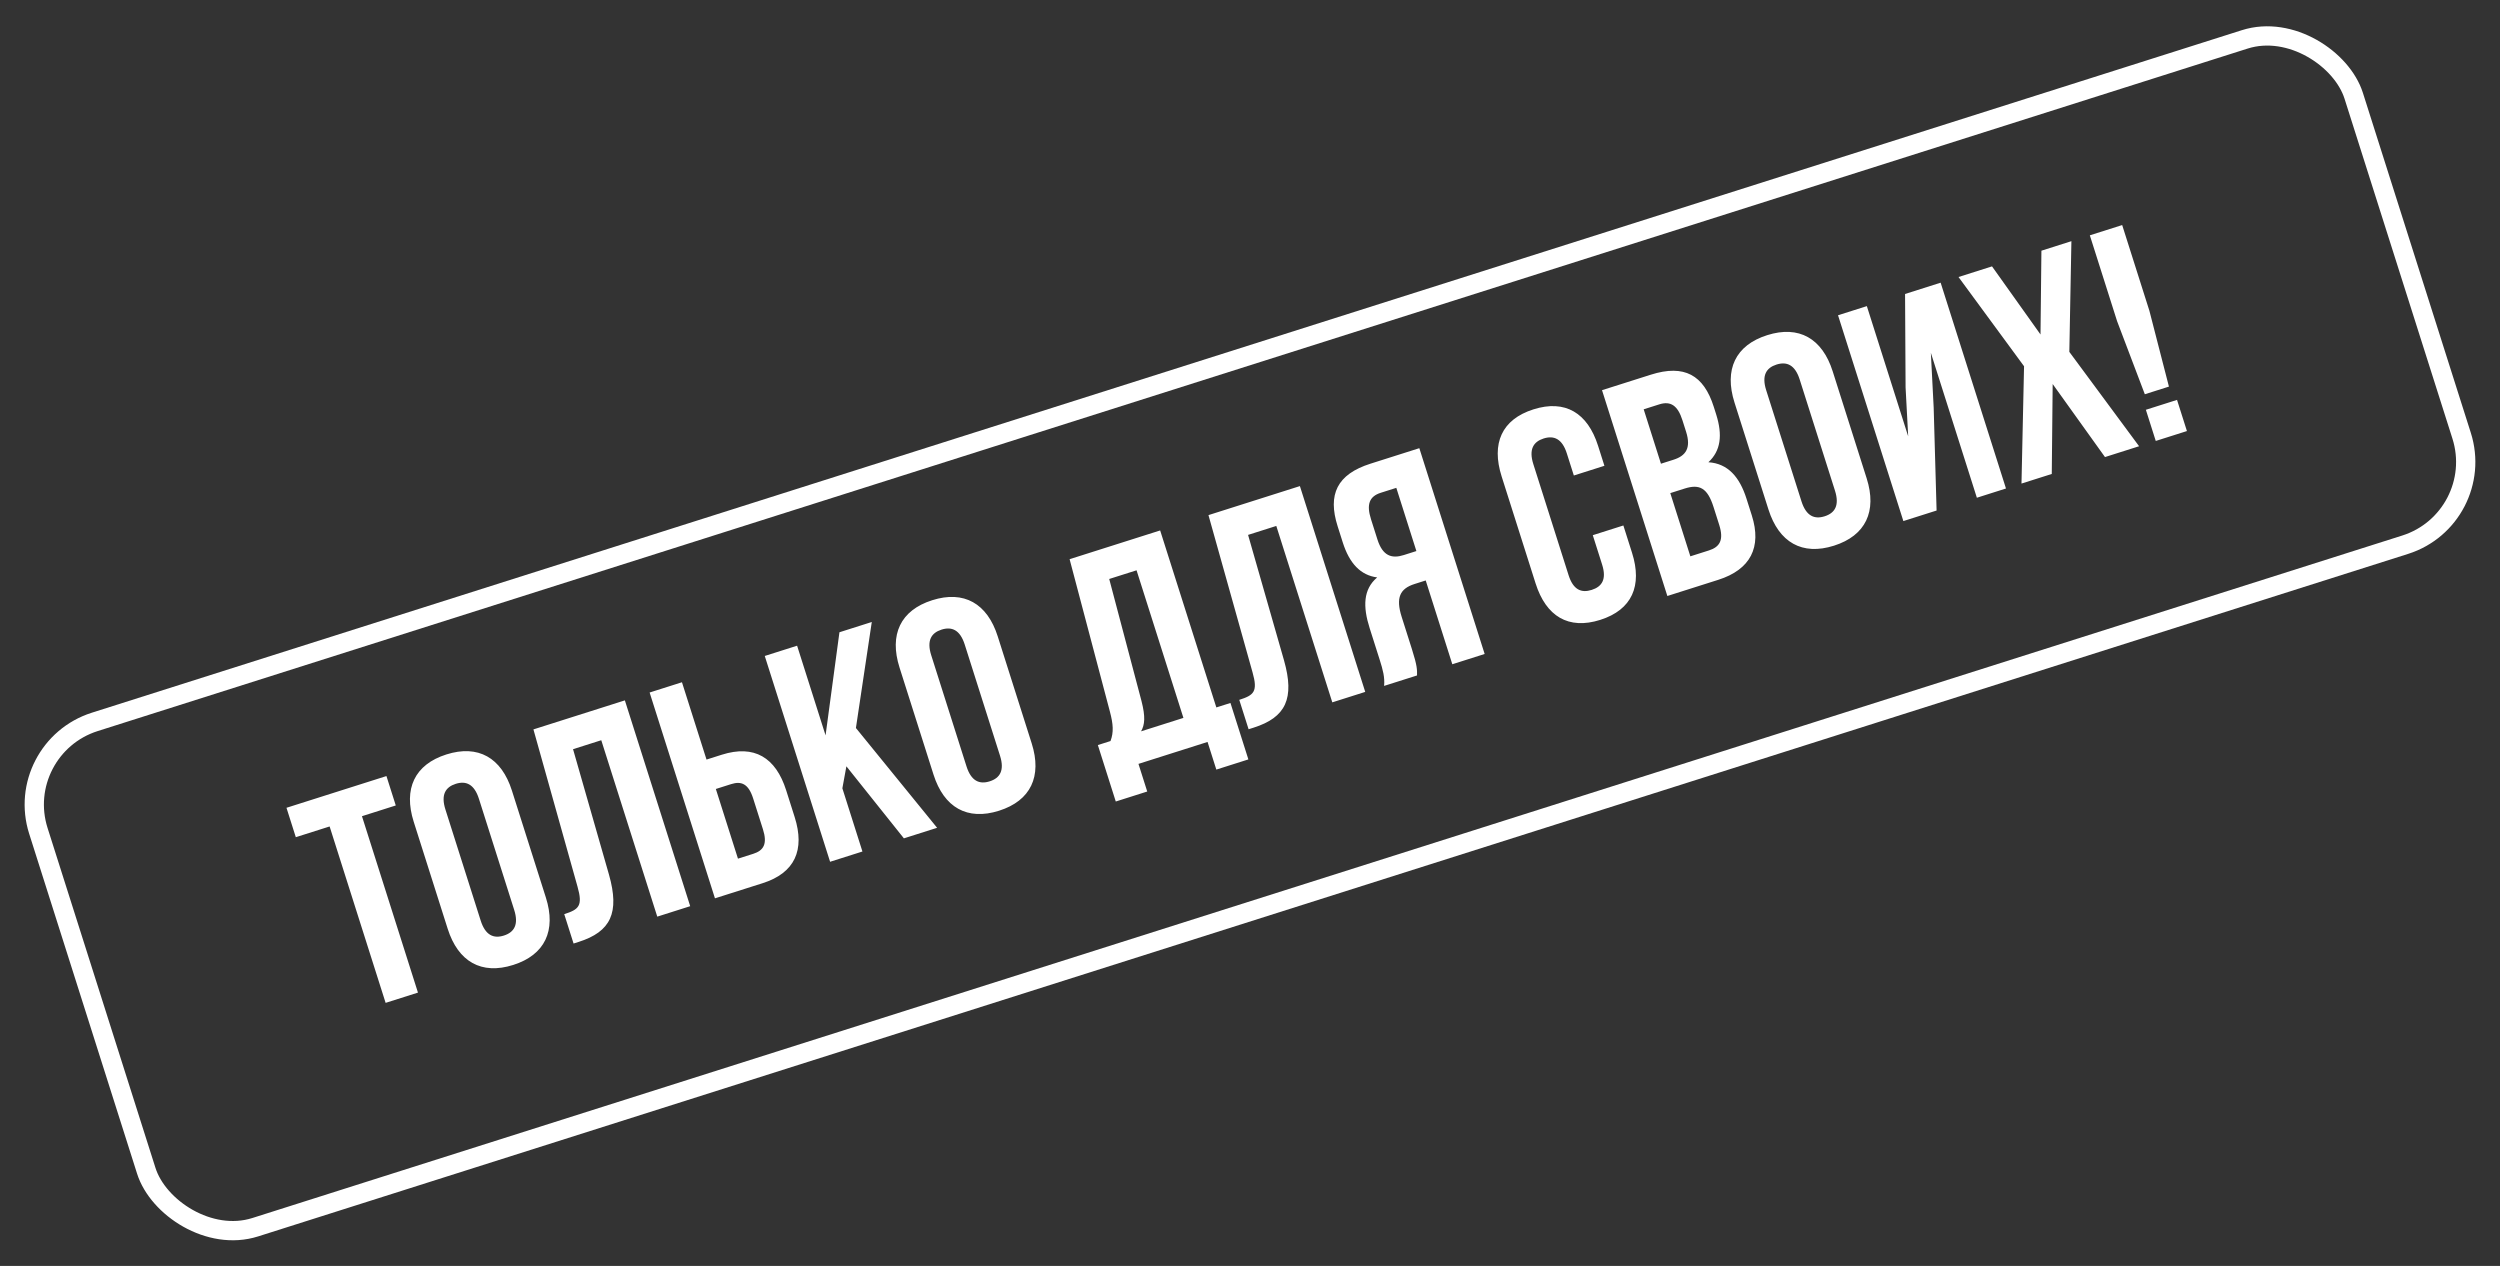
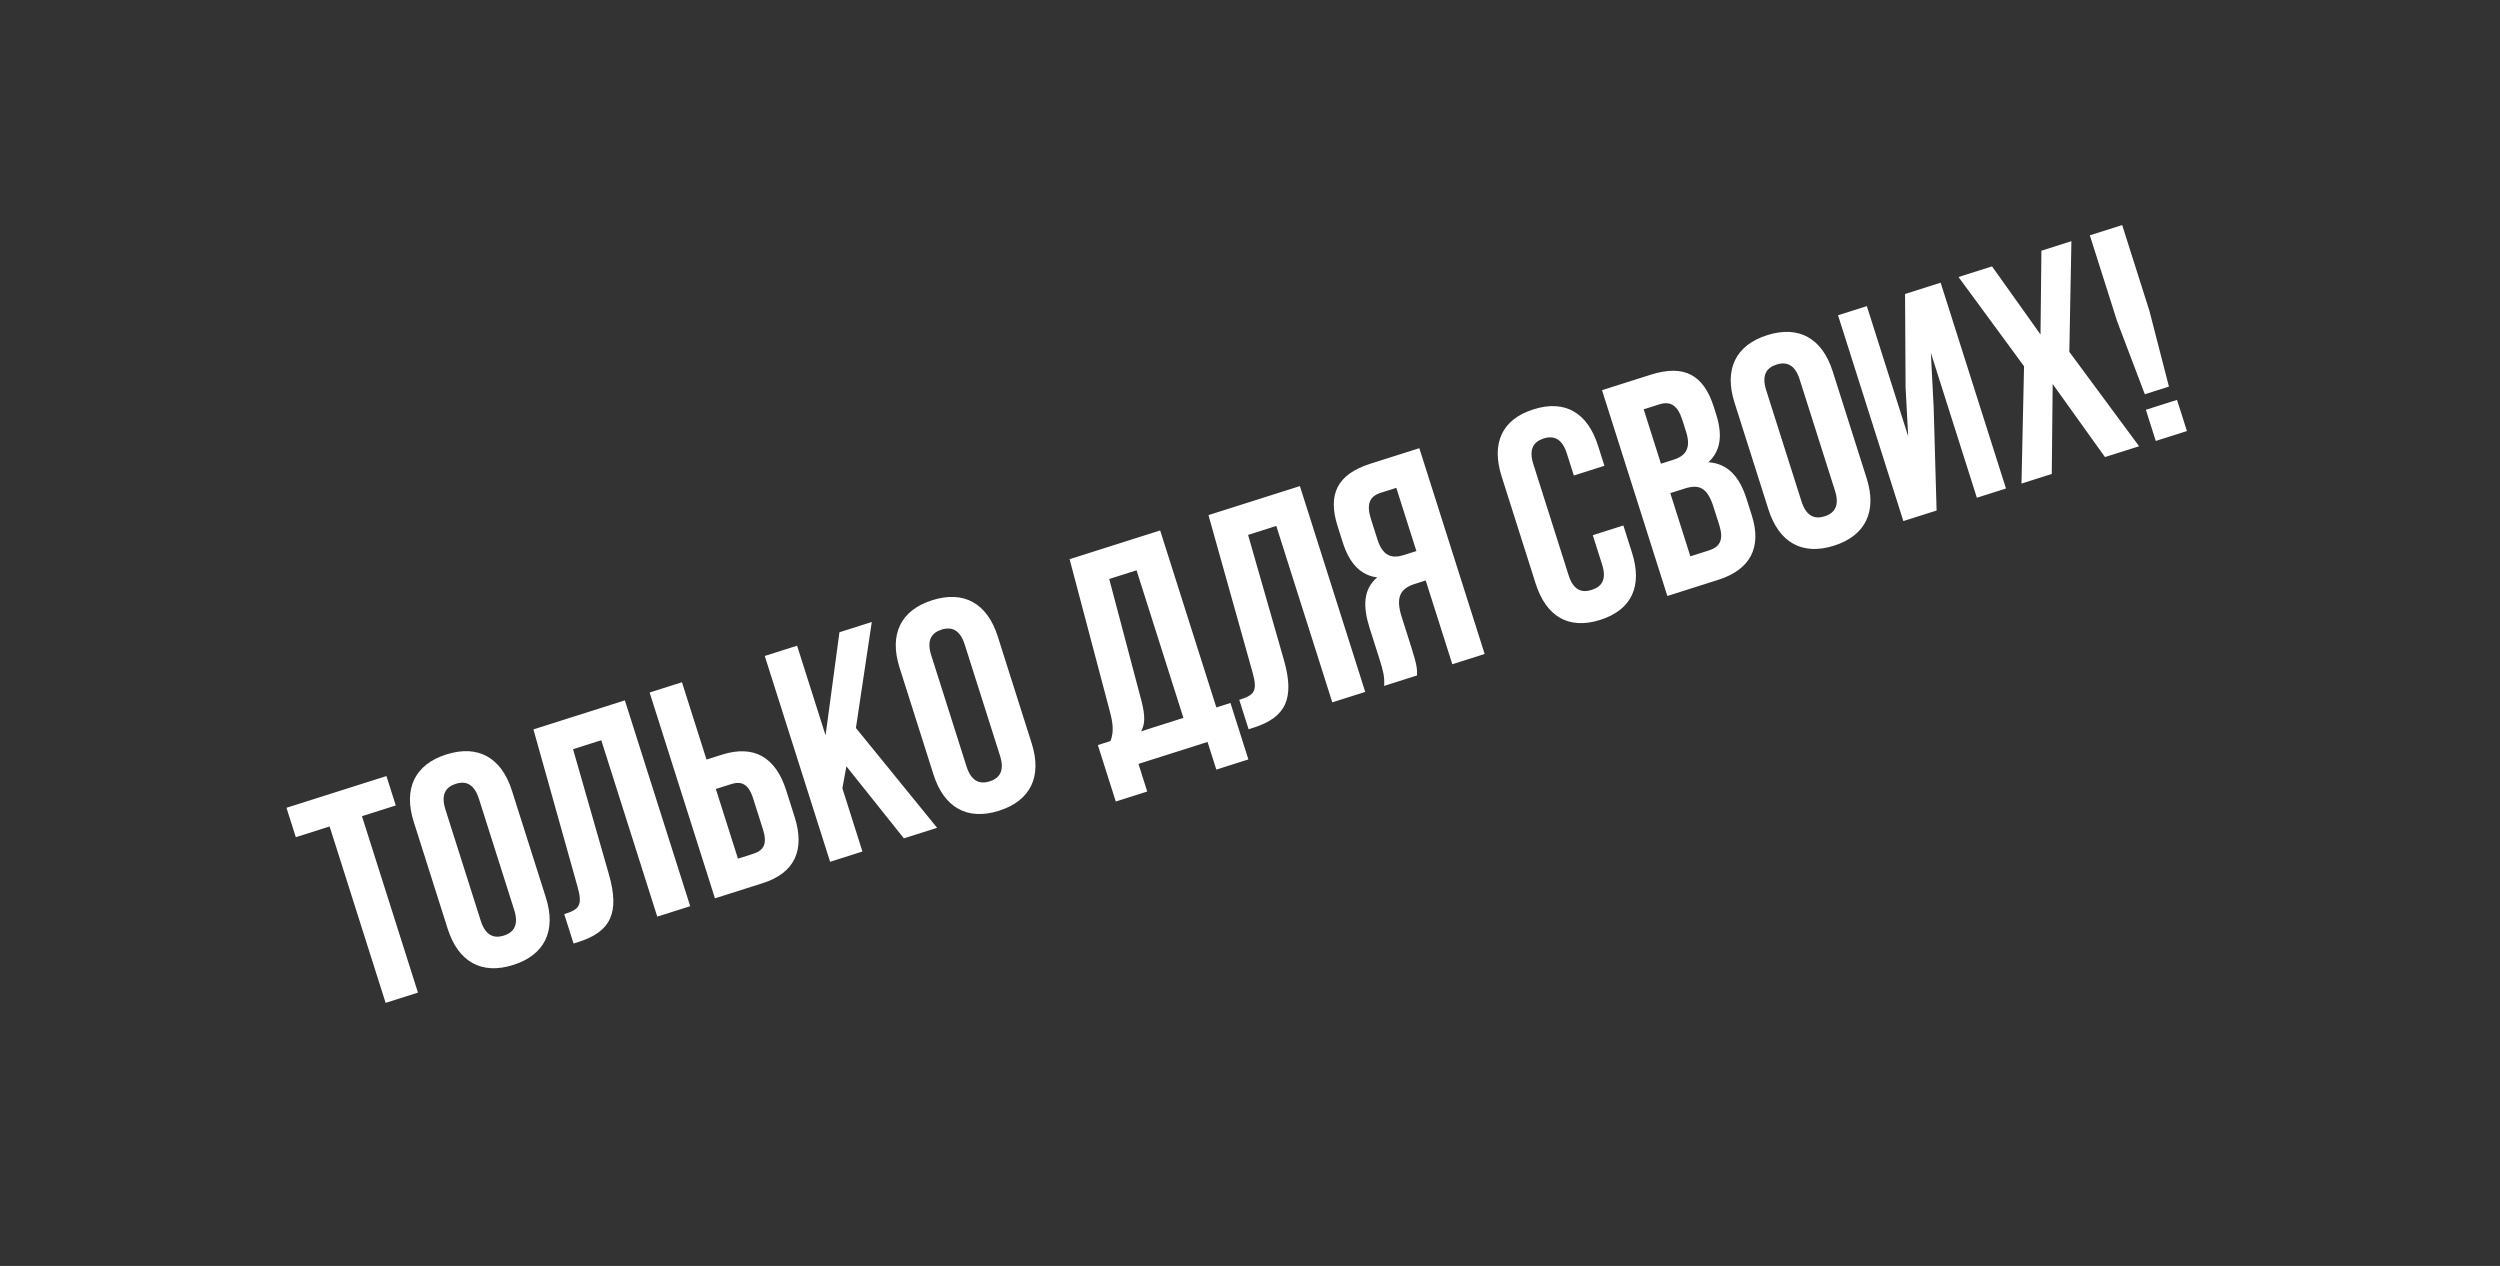
<svg xmlns="http://www.w3.org/2000/svg" width="705" height="357" viewBox="0 0 705 357" fill="none">
  <rect x="0" y="0" width="705" height="357" fill="#333333" stroke="none" />
-   <rect x="3.414" y="210.973" width="685.044" height="149.514" rx="24.466" transform="rotate(-17.612 3.414 210.973)" stroke="white" stroke-width="5.437" />
  <path d="M83.418 236.089L80.786 227.798L108.976 218.849L111.608 227.14L102.073 230.167L117.865 279.914L108.745 282.81L92.953 233.062L83.418 236.089ZM125.605 228.264L135.554 259.605C136.87 263.751 139.194 264.747 142.096 263.826C144.998 262.905 146.322 260.75 145.006 256.605L135.057 225.264C133.741 221.118 131.416 220.122 128.514 221.043C125.612 221.964 124.288 224.119 125.605 228.264ZM126.249 261.92L116.668 231.74C113.721 222.454 116.928 215.595 125.882 212.752C134.837 209.909 141.413 213.663 144.361 222.949L153.942 253.129C156.89 262.415 153.682 269.275 144.728 272.117C135.773 274.96 129.197 271.206 126.249 261.92ZM161.746 266.076L159.114 257.785C163.26 256.469 164.402 255.467 162.857 250.025L150.426 205.691L176.212 197.505L194.636 255.544L185.35 258.492L169.558 208.744L161.598 211.271L171.737 246.659C174.774 257.377 172.276 262.733 163.156 265.628L161.746 266.076ZM215.049 249.064L201.617 253.328L183.193 195.289L192.313 192.394L199.236 214.2L203.547 212.831C212.667 209.936 218.75 213.572 221.698 222.859L224.093 230.404C227.041 239.69 224.169 246.169 215.049 249.064ZM208.106 242.141L212.417 240.773C215.319 239.851 216.473 238.025 215.157 233.879L212.393 225.173C211.077 221.028 209.081 220.201 206.179 221.122L201.868 222.491L208.106 242.141ZM254.897 236.414L238.682 216.098L237.547 222.299L243.206 240.126L234.086 243.021L215.662 184.982L224.782 182.087L232.81 207.375L236.721 178.297L245.842 175.402L241.368 205.297L264.266 233.44L254.897 236.414ZM262.604 184.774L272.553 216.115C273.869 220.261 276.193 221.257 279.095 220.336C281.997 219.415 283.321 217.26 282.005 213.115L272.056 181.774C270.74 177.628 268.416 176.632 265.514 177.553C262.612 178.474 261.288 180.629 262.604 184.774ZM263.249 218.43L253.668 188.25C250.72 178.964 253.928 172.105 262.882 169.262C271.837 166.419 278.413 170.173 281.361 179.459L290.941 209.639C293.889 218.925 290.682 225.785 281.727 228.627C272.773 231.47 266.197 227.716 263.249 218.43ZM352.042 214.155L343.005 217.024L340.53 209.23L321.046 215.416L323.52 223.209L314.648 226.026L309.595 210.106L313.16 208.975C314.104 206.485 313.917 204.171 313.004 200.719L301.627 157.693L327.164 149.586L343.009 199.499L346.989 198.236L352.042 214.155ZM312.799 163.273L321.906 197.711C323.052 202.184 322.828 204.354 321.783 206.237L333.723 202.447L320.51 160.825L312.799 163.273ZM352.105 205.647L349.473 197.356C353.618 196.04 354.761 195.039 353.216 189.597L340.785 145.262L366.571 137.077L384.995 195.115L375.709 198.063L359.916 148.316L351.957 150.842L362.095 186.23C365.133 196.948 362.635 202.305 353.514 205.2L352.105 205.647ZM399.604 190.478L390.317 193.426C390.545 190.98 389.97 188.881 389.075 186.062L386.233 177.108C384.311 171.055 384.409 166.187 388.363 162.832C383.695 162.215 380.551 158.924 378.656 152.954L377.209 148.394C374.366 139.439 377.034 133.755 386.486 130.755L400.249 126.386L418.673 184.424L409.553 187.319L402.052 163.689L398.901 164.69C394.755 166.006 393.563 168.574 395.274 173.964L398.169 183.084C399.669 187.81 399.627 188.827 399.604 190.478ZM393.761 137.572L389.367 138.967C386.133 139.993 385.303 142.265 386.619 146.411L388.435 152.132C389.909 156.775 392.455 157.609 395.855 156.53L399.42 155.398L393.761 137.572ZM449.166 150.924L457.788 148.186L460.236 155.897C463.184 165.183 460.226 171.964 451.271 174.806C442.316 177.649 435.989 173.816 433.041 164.53L423.46 134.35C420.513 125.064 423.471 118.284 432.426 115.441C441.38 112.599 447.708 116.431 450.656 125.717L452.445 131.355L443.823 134.092L441.849 127.874C440.533 123.728 438.208 122.732 435.306 123.653C432.405 124.575 431.081 126.729 432.397 130.875L442.346 162.215C443.662 166.361 445.959 167.274 448.861 166.353C451.763 165.432 453.114 163.361 451.798 159.215L449.166 150.924ZM465.531 105.662C474.983 102.662 480.441 105.766 483.283 114.721L483.941 116.794C485.836 122.763 485.223 127.156 481.766 130.353C487.263 130.707 490.565 134.496 492.513 140.632L494.013 145.358C496.855 154.312 493.656 160.621 484.536 163.516L470.192 168.07L451.768 110.031L465.531 105.662ZM475.084 137.768L471.021 139.057L476.68 156.883L481.904 155.225C484.971 154.251 486.182 152.315 484.814 148.004L483.208 142.946C481.497 137.557 479.23 136.452 475.084 137.768ZM467.914 114.032L463.52 115.427L468.389 130.766L471.955 129.634C475.354 128.555 476.953 126.405 475.479 121.762L474.453 118.528C473.137 114.382 471.148 113.006 467.914 114.032ZM498.063 110.029L508.012 141.37C509.328 145.516 511.652 146.512 514.554 145.591C517.456 144.67 518.78 142.515 517.464 138.37L507.515 107.029C506.199 102.883 503.874 101.887 500.972 102.808C498.071 103.729 496.747 105.884 498.063 110.029ZM498.707 143.685L489.126 113.505C486.179 104.219 489.386 97.359 498.34 94.517C507.295 91.674 513.871 95.428 516.819 104.714L526.4 134.894C529.348 144.18 526.14 151.039 517.186 153.882C508.231 156.725 501.655 152.971 498.707 143.685ZM545.297 114.931L546.118 143.968L536.748 146.942L518.324 88.903L526.45 86.324L538.11 123.054L537.373 109.233L537.228 82.902L547.261 79.717L565.685 137.756L557.477 140.362L544.501 99.486L545.297 114.931ZM575.68 70.696L584.137 68.011L583.551 99.228L603.224 125.839L593.606 128.892L578.853 108.295L578.599 133.656L570.059 136.367L570.782 103.282L552.298 78.118L561.75 75.118L575.423 94.325L575.68 70.696ZM611.638 109.022L604.84 111.18L597.02 90.572L589.334 66.361L598.455 63.466L606.14 87.677L611.638 109.022ZM605.134 115.559L613.923 112.769L616.713 121.557L607.924 124.347L605.134 115.559Z" fill="white" />
</svg>